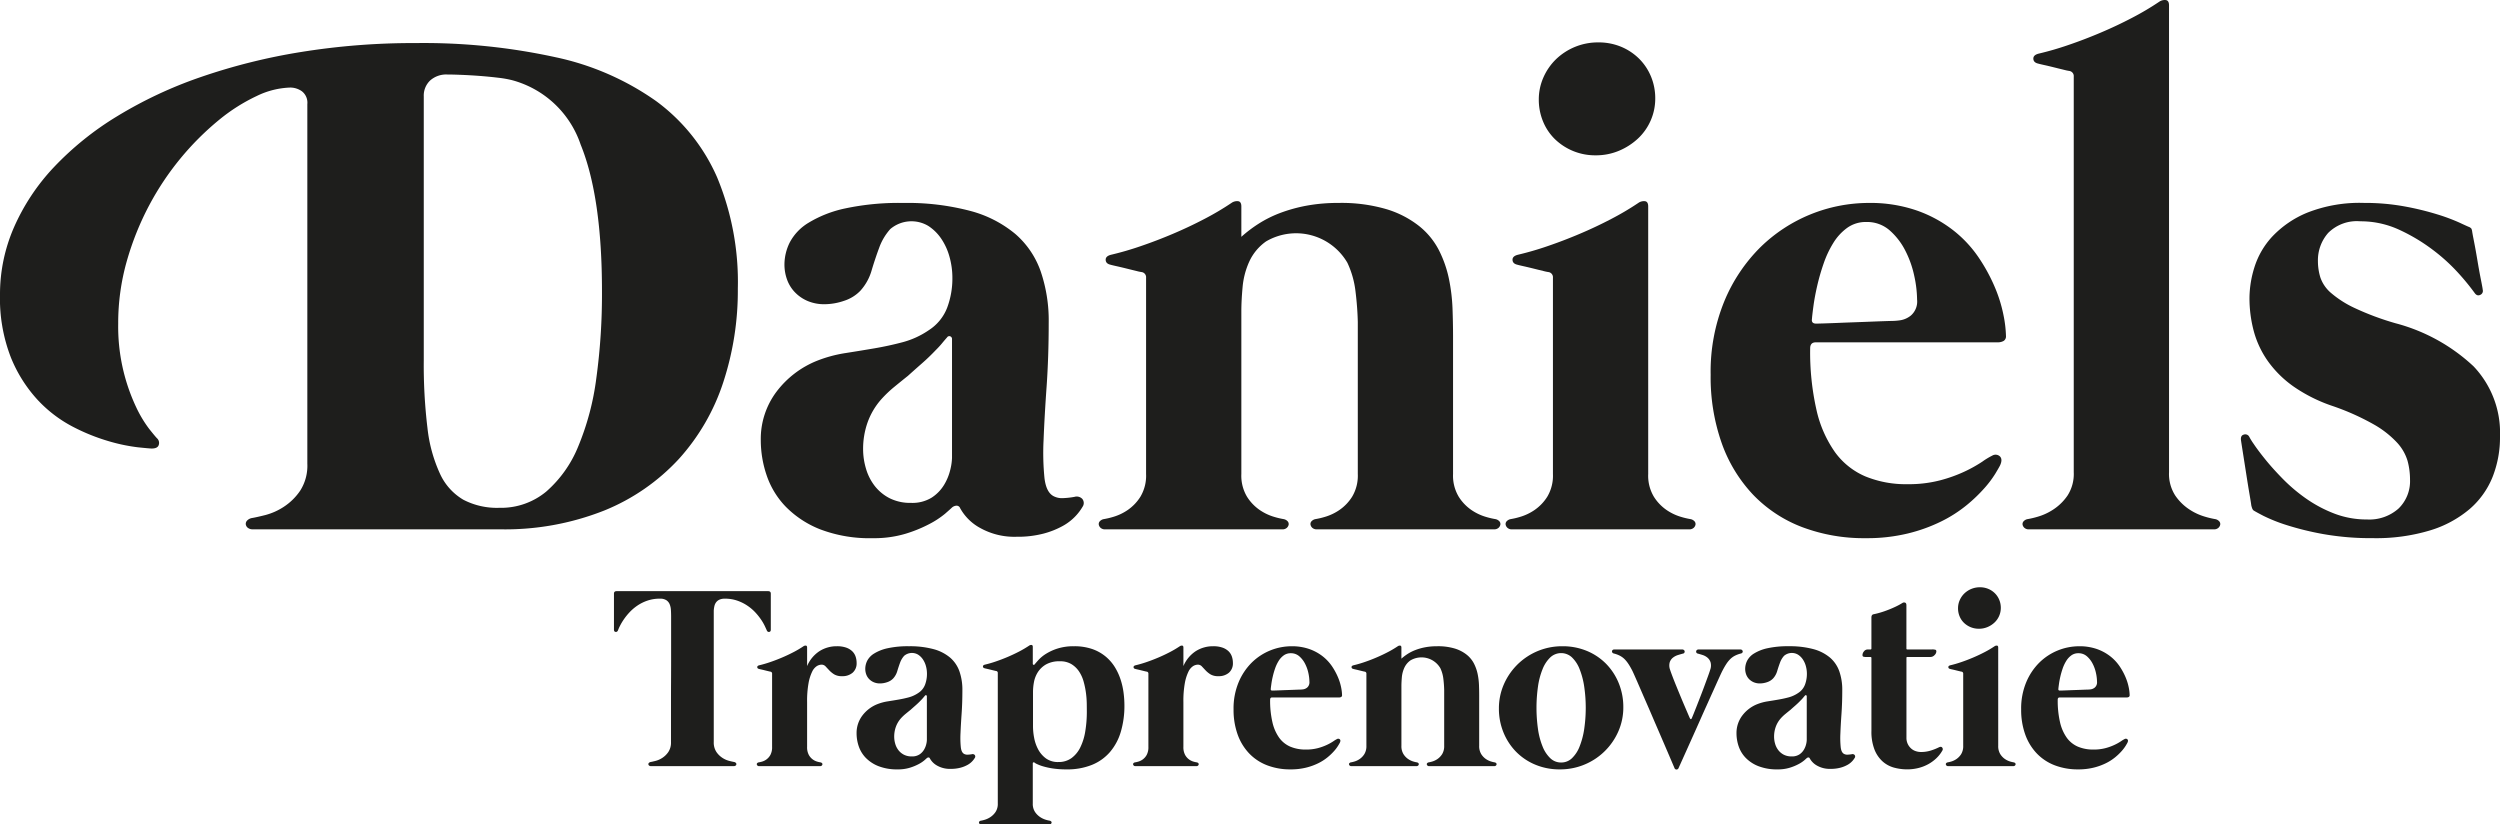
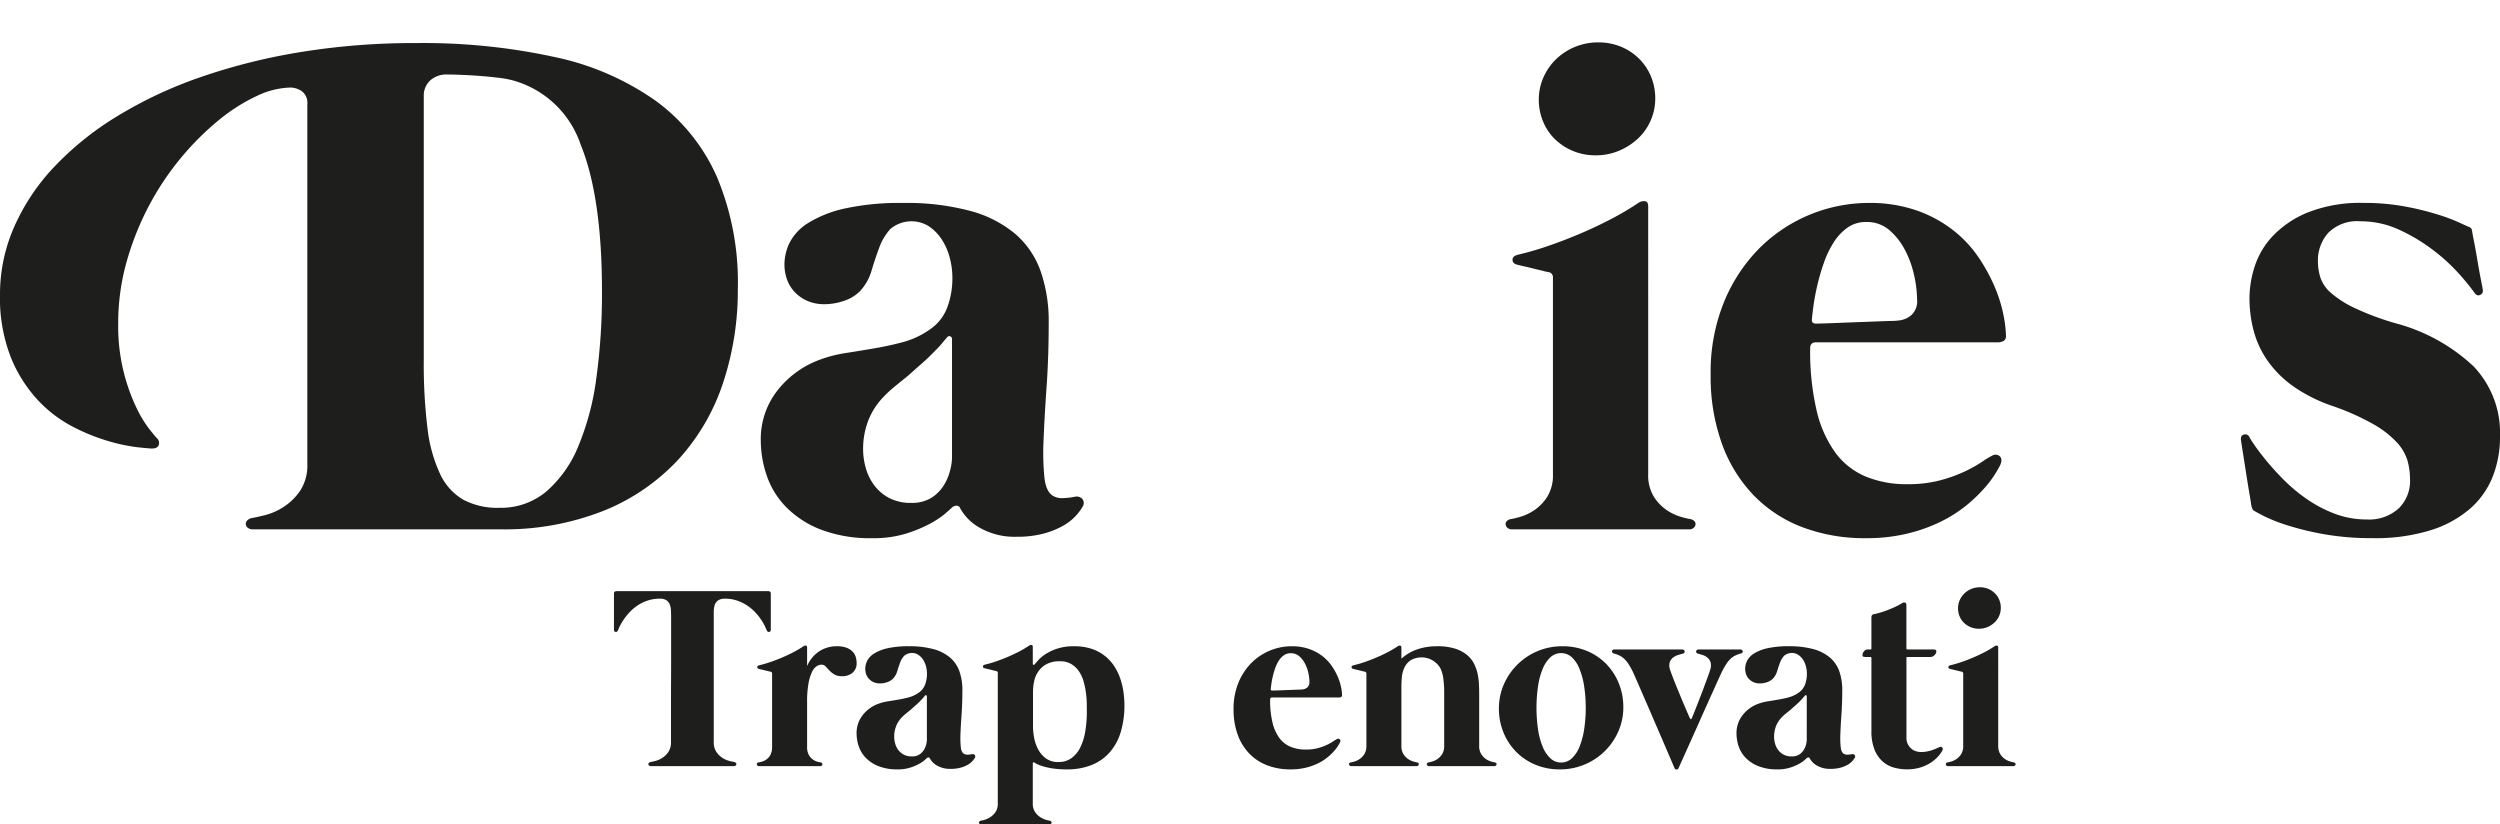
<svg xmlns="http://www.w3.org/2000/svg" viewBox="0 0 203.136 66.993">
  <g>
    <g>
      <path d="M0,23.916a13.578,13.578,0,0,1,1.132-5.434,17.156,17.156,0,0,1,3.24-4.889,24.7,24.7,0,0,1,5.118-4.129,34.624,34.624,0,0,1,6.767-3.183,48.64,48.64,0,0,1,8.171-2.05,57.211,57.211,0,0,1,9.347-.731,50.178,50.178,0,0,1,11.354,1.147,22.112,22.112,0,0,1,8.186,3.569,15.263,15.263,0,0,1,4.96,6.208,22.174,22.174,0,0,1,1.677,9.031,23.891,23.891,0,0,1-1.19,7.627,17.257,17.257,0,0,1-3.598,6.207,16.88,16.88,0,0,1-6.05,4.187,21.898,21.898,0,0,1-8.544,1.533H20.558a.625.625,0,0,1-.43-.129.433.433,0,0,1-.158-.286.388.388,0,0,1,.115-.302.716.716,0,0,1,.387-.2Q20.815,42.037,21.561,41.85a5.07,5.07,0,0,0,1.505-.674,4.717,4.717,0,0,0,1.333-1.318,3.765,3.765,0,0,0,.573-2.18V8.462a1.172,1.172,0,0,0-.444-1.047,1.64,1.64,0,0,0-.932-.301,6.678,6.678,0,0,0-2.738.688,14.604,14.604,0,0,0-3.054,1.936,22.83,22.83,0,0,0-5.648,6.882,23.164,23.164,0,0,0-1.85,4.587A18.389,18.389,0,0,0,9.605,26.295a15.358,15.358,0,0,0,1.448,6.767,9.865,9.865,0,0,0,1.061,1.778c.334.42.549.679.645.773a.507.507,0,0,1,.143.531q-.086.3-.573.301-.172,0-1.132-.101a14.403,14.403,0,0,1-2.337-.487A16.05,16.05,0,0,1,5.935,34.682a10.567,10.567,0,0,1-2.867-2.179A11.367,11.367,0,0,1,.874,29.02,13.251,13.251,0,0,1,0,23.916Zm40.57,17.346a5.751,5.751,0,0,0,3.813-1.318,9.716,9.716,0,0,0,2.595-3.656,21.581,21.581,0,0,0,1.477-5.562,50.48,50.48,0,0,0,.458-7.068q0-7.655-1.734-11.913a8.091,8.091,0,0,0-5.577-5.232,8.566,8.566,0,0,0-1.147-.2q-.717-.086-1.477-.144-.76-.057-1.477-.086c-.478-.019-.86-.029-1.147-.029a1.961,1.961,0,0,0-1.405.488,1.691,1.691,0,0,0-.516,1.29V29.278a42.675,42.675,0,0,0,.301,5.505,11.99,11.99,0,0,0,1.018,3.713,4.712,4.712,0,0,0,1.892,2.107A5.902,5.902,0,0,0,40.57,41.262Z" fill="#1e1e1c" />
      <path d="M87.304,40.373a.628.628,0,0,1,.631.158.528.528,0,0,1,.029.645,4.165,4.165,0,0,1-.559.746,4.212,4.212,0,0,1-1.032.803,6.832,6.832,0,0,1-1.577.631,8.279,8.279,0,0,1-2.193.258,5.689,5.689,0,0,1-2.939-.703,4.068,4.068,0,0,1-1.648-1.619.307.307,0,0,0-.33-.201.61.61,0,0,0-.358.172q-.086.086-.531.474a7.192,7.192,0,0,1-1.261.831,10.98,10.98,0,0,1-1.964.803,8.84,8.84,0,0,1-2.638.358,11.259,11.259,0,0,1-4.286-.717,8.036,8.036,0,0,1-2.81-1.849,6.802,6.802,0,0,1-1.548-2.552,8.888,8.888,0,0,1-.473-2.824,6.389,6.389,0,0,1,1.276-3.957,7.715,7.715,0,0,1,3.312-2.523,10.765,10.765,0,0,1,2.279-.616q1.189-.186,2.365-.387,1.176-.201,2.308-.502a6.896,6.896,0,0,0,2.136-.989,3.775,3.775,0,0,0,1.477-1.835,6.776,6.776,0,0,0,.416-2.38,6.358,6.358,0,0,0-.244-1.764,4.914,4.914,0,0,0-.688-1.477,3.681,3.681,0,0,0-1.032-1.003,2.66,2.66,0,0,0-3.082.258,4.61,4.61,0,0,0-.903,1.52q-.33.889-.617,1.85a4.16,4.16,0,0,1-.917,1.648,3.179,3.179,0,0,1-1.333.817,4.939,4.939,0,0,1-1.562.272,3.451,3.451,0,0,1-1.376-.259,3.125,3.125,0,0,1-1.032-.702,2.894,2.894,0,0,1-.645-1.032,3.592,3.592,0,0,1-.215-1.247,4.053,4.053,0,0,1,.43-1.777,4.117,4.117,0,0,1,1.534-1.605,9.54,9.54,0,0,1,2.967-1.161,20.865,20.865,0,0,1,4.731-.445,19.939,19.939,0,0,1,5.434.646A9.511,9.511,0,0,1,82.502,19.013a7.121,7.121,0,0,1,2.064,3.054,12.36,12.36,0,0,1,.646,4.143q0,2.782-.172,5.219-.172,2.438-.244,4.315a20.587,20.587,0,0,0,.072,3.096q.143,1.22.803,1.506a1.478,1.478,0,0,0,.717.129A6.549,6.549,0,0,0,87.304,40.373ZM77.355,27.557a.225.225,0,0,0-.143-.229.21.21,0,0,0-.258.087q-.229.258-.416.487a7.313,7.313,0,0,1-.502.544q-.545.574-1.118,1.075-.573.502-1.146,1.019-.574.458-1.133.917a9.485,9.485,0,0,0-1.046,1.004,5.771,5.771,0,0,0-1.104,1.878,6.464,6.464,0,0,0-.358,2.165,5.559,5.559,0,0,0,.23,1.562,4.209,4.209,0,0,0,.703,1.404,3.628,3.628,0,0,0,1.204,1.004,3.727,3.727,0,0,0,1.763.387,2.976,2.976,0,0,0,1.677-.43A3.228,3.228,0,0,0,76.71,39.399a4.281,4.281,0,0,0,.502-1.219,4.576,4.576,0,0,0,.143-.96Z" fill="#1e1e1c" />
-       <path d="M121.509,42.18a.581.581,0,0,1,.33.187.328.328,0,0,1,.071.272.466.466,0,0,1-.157.258.523.523,0,0,1-.358.114H107.001a.521.521,0,0,1-.358-.114.461.461,0,0,1-.157-.258.321.321,0,0,1,.071-.272.581.581,0,0,1,.329-.187,6.143,6.143,0,0,0,.789-.187,4.13,4.13,0,0,0,1.146-.545,3.677,3.677,0,0,0,1.047-1.09,3.331,3.331,0,0,0,.459-1.849V26.153q-.029-1.204-.187-2.48a7.474,7.474,0,0,0-.659-2.322,4.825,4.825,0,0,0-6.609-1.734,4.071,4.071,0,0,0-1.361,1.634,6.338,6.338,0,0,0-.545,2.079q-.101,1.103-.101,1.964V38.51a3.331,3.331,0,0,0,.459,1.849,3.687,3.687,0,0,0,1.046,1.09,4.148,4.148,0,0,0,1.147.545,6.14,6.14,0,0,0,.788.187.584.584,0,0,1,.33.187.332.332,0,0,1,.072.272.468.468,0,0,1-.158.258.521.521,0,0,1-.358.114H89.798a.523.523,0,0,1-.358-.114.461.461,0,0,1-.157-.258.323.323,0,0,1,.071-.272.579.579,0,0,1,.33-.187,6.159,6.159,0,0,0,.788-.187,4.139,4.139,0,0,0,1.147-.545,3.688,3.688,0,0,0,1.046-1.09,3.331,3.331,0,0,0,.459-1.849V22.569a.424.424,0,0,0-.344-.459,3.274,3.274,0,0,1-.416-.086c-.239-.058-.512-.124-.817-.201q-.458-.114-.846-.2-.387-.086-.473-.115-.373-.085-.387-.387c-.01-.2.129-.339.416-.416a24.8,24.8,0,0,0,2.423-.702q1.304-.444,2.624-1.004,1.318-.558,2.551-1.204a22.539,22.539,0,0,0,2.208-1.305.787.787,0,0,1,.53-.143q.272.028.272.43v2.466a10.87,10.87,0,0,1,1.376-1.047,9.503,9.503,0,0,1,1.734-.874,12.568,12.568,0,0,1,2.15-.603,13.941,13.941,0,0,1,2.624-.229,12.938,12.938,0,0,1,3.942.517,7.998,7.998,0,0,1,2.638,1.376,6.066,6.066,0,0,1,1.606,1.979,9.343,9.343,0,0,1,.803,2.322,14.745,14.745,0,0,1,.286,2.395q.042,1.189.043,2.222V38.51a3.331,3.331,0,0,0,.459,1.849,3.687,3.687,0,0,0,1.046,1.09,4.135,4.135,0,0,0,1.147.545A6.102,6.102,0,0,0,121.509,42.18Z" fill="#1e1e1c" />
      <path d="M133.924,38.51a3.323,3.323,0,0,0,.459,1.849,3.687,3.687,0,0,0,1.046,1.09,4.135,4.135,0,0,0,1.147.545,6.102,6.102,0,0,0,.788.187.581.581,0,0,1,.33.187.328.328,0,0,1,.071.272.466.466,0,0,1-.157.258.523.523,0,0,1-.358.114H122.857a.521.521,0,0,1-.358-.114.461.461,0,0,1-.157-.258.321.321,0,0,1,.071-.272.578.578,0,0,1,.33-.187,6.178,6.178,0,0,0,.788-.187,4.131,4.131,0,0,0,1.146-.545,3.689,3.689,0,0,0,1.047-1.09,3.331,3.331,0,0,0,.459-1.849V22.569a.425.425,0,0,0-.344-.459,3.237,3.237,0,0,1-.416-.086c-.239-.058-.512-.124-.817-.201q-.459-.114-.846-.2c-.258-.058-.416-.096-.473-.115q-.374-.085-.388-.387-.015-.3.416-.416a24.839,24.839,0,0,0,2.423-.702q1.304-.444,2.623-1.004,1.318-.558,2.552-1.204a22.656,22.656,0,0,0,2.208-1.305.787.787,0,0,1,.53-.143q.272.028.272.43Zm.229-32.284a4.407,4.407,0,0,0-.961-1.448,4.565,4.565,0,0,0-1.462-.975,4.762,4.762,0,0,0-1.878-.358,4.912,4.912,0,0,0-3.427,1.376,4.694,4.694,0,0,0-1.018,1.477,4.404,4.404,0,0,0-.373,1.792,4.597,4.597,0,0,0,.345,1.777,4.244,4.244,0,0,0,.96,1.434,4.692,4.692,0,0,0,3.312,1.319,4.805,4.805,0,0,0,1.907-.373,5.222,5.222,0,0,0,1.534-.989,4.445,4.445,0,0,0,1.404-3.254A4.6,4.6,0,0,0,134.154,6.226Z" fill="#1e1e1c" />
      <path d="M147.543,27.816c-.307,0-.459.162-.459.487a21.229,21.229,0,0,0,.516,5.018,9.541,9.541,0,0,0,1.506,3.426,5.919,5.919,0,0,0,2.466,1.964,8.653,8.653,0,0,0,3.426.631,10.117,10.117,0,0,0,2.652-.315,11.675,11.675,0,0,0,2.021-.73,11.006,11.006,0,0,0,1.405-.789,5.814,5.814,0,0,1,.803-.487.518.518,0,0,1,.631.071q.229.245,0,.731-.086.173-.388.674a8.488,8.488,0,0,1-.874,1.161,12.497,12.497,0,0,1-1.434,1.376,10.822,10.822,0,0,1-2.05,1.319,13.17,13.17,0,0,1-2.725.989,14.022,14.022,0,0,1-3.426.387,14.202,14.202,0,0,1-5.189-.903,10.883,10.883,0,0,1-3.972-2.623,11.855,11.855,0,0,1-2.552-4.187,16.099,16.099,0,0,1-.902-5.562,15.088,15.088,0,0,1,1.118-5.993,13.401,13.401,0,0,1,2.924-4.372,12.625,12.625,0,0,1,8.773-3.599,11.567,11.567,0,0,1,3.942.617,10.392,10.392,0,0,1,2.953,1.605,9.741,9.741,0,0,1,2.064,2.208,14.13,14.13,0,0,1,1.319,2.422,11.518,11.518,0,0,1,.702,2.266,9.622,9.622,0,0,1,.201,1.691.433.433,0,0,1-.187.401.948.948,0,0,1-.502.115Zm-.315-1.893c-.039.248.076.372.344.372.058,0,.248-.004.573-.014s.722-.024,1.19-.043q.702-.029,1.505-.058.803-.028,1.534-.058.731-.028,1.262-.043a5.168,5.168,0,0,0,.674-.043,1.815,1.815,0,0,0,.96-.401,1.506,1.506,0,0,0,.502-1.29,9.444,9.444,0,0,0-.229-1.921,8.168,8.168,0,0,0-.731-2.064,5.489,5.489,0,0,0-1.275-1.648,2.782,2.782,0,0,0-1.893-.674,2.584,2.584,0,0,0-1.548.473,4.259,4.259,0,0,0-1.133,1.233,8.202,8.202,0,0,0-.788,1.677,17.568,17.568,0,0,0-.517,1.792q-.201.876-.301,1.605Q147.256,25.551,147.228,25.923Z" fill="#1e1e1c" />
-       <path d="M176.244,38.367a3.239,3.239,0,0,0,.501,1.893,4.15,4.15,0,0,0,1.147,1.132,4.617,4.617,0,0,0,1.262.588,6.882,6.882,0,0,0,.846.201.578.578,0,0,1,.329.187.325.325,0,0,1,.072.272.468.468,0,0,1-.158.258.521.521,0,0,1-.358.114H164.861a.521.521,0,0,1-.358-.114.468.468,0,0,1-.158-.258.325.325,0,0,1,.072-.272.575.575,0,0,1,.329-.187,6.924,6.924,0,0,0,.846-.201A4.63,4.63,0,0,0,166.853,41.391a4.15,4.15,0,0,0,1.147-1.132,3.239,3.239,0,0,0,.501-1.893V6.226a.423.423,0,0,0-.344-.459,3.524,3.524,0,0,1-.416-.086c-.239-.058-.512-.124-.816-.201-.307-.076-.588-.144-.846-.2-.259-.058-.416-.096-.474-.115-.249-.057-.378-.187-.387-.387-.01-.201.129-.339.415-.416a24.759,24.759,0,0,0,2.423-.702q1.305-.444,2.624-1.004,1.318-.558,2.552-1.204a22.632,22.632,0,0,0,2.207-1.305.789.789,0,0,1,.531-.143c.181.019.272.162.272.43Z" fill="#1e1e1c" />
      <path d="M182.922,41.033c0-.038-.043-.31-.129-.816s-.177-1.065-.272-1.678q-.144-.917-.272-1.734t-.157-1.018q-.057-.401.229-.474a.358.358,0,0,1,.43.158,5.294,5.294,0,0,0,.373.602q.344.516.946,1.262.602.746,1.447,1.605a13.503,13.503,0,0,0,1.893,1.592,10.614,10.614,0,0,0,2.279,1.204,7.3,7.3,0,0,0,2.638.473,3.565,3.565,0,0,0,2.566-.889,3.097,3.097,0,0,0,.932-2.351,5.83,5.83,0,0,0-.2-1.521,3.769,3.769,0,0,0-.86-1.49,7.877,7.877,0,0,0-1.893-1.477,19.825,19.825,0,0,0-3.297-1.477,12.644,12.644,0,0,1-3.183-1.577,8.7,8.7,0,0,1-2.093-2.05,7.689,7.689,0,0,1-1.161-2.438,10.386,10.386,0,0,1-.358-2.767,8.523,8.523,0,0,1,.401-2.451,6.532,6.532,0,0,1,1.447-2.495,8.184,8.184,0,0,1,2.854-1.949,11.613,11.613,0,0,1,4.616-.789,17.865,17.865,0,0,1,3.297.287,23.086,23.086,0,0,1,2.652.646,15.223,15.223,0,0,1,1.806.674c.449.21.703.325.76.344a.484.484,0,0,1,.201.144.929.929,0,0,1,.058.2c0,.039.047.301.143.789q.144.731.287,1.591t.287,1.577q.142.716.143.803a.346.346,0,0,1-.2.416q-.258.129-.459-.158a18.948,18.948,0,0,0-1.262-1.548,14.833,14.833,0,0,0-2.093-1.921A14.685,14.685,0,0,0,194.979,18.683a7.474,7.474,0,0,0-3.196-.702,3.298,3.298,0,0,0-2.609.946,3.353,3.353,0,0,0-.832,2.294,4.458,4.458,0,0,0,.201,1.333,2.885,2.885,0,0,0,.86,1.247,8.353,8.353,0,0,0,1.906,1.219,22.204,22.204,0,0,0,3.341,1.247,14.765,14.765,0,0,1,6.336,3.498,7.834,7.834,0,0,1,2.15,5.706,8.757,8.757,0,0,1-.602,3.282,6.78,6.78,0,0,1-1.864,2.609,9.01,9.01,0,0,1-3.211,1.734,15.154,15.154,0,0,1-4.645.631,22.161,22.161,0,0,1-4.028-.329,23.661,23.661,0,0,1-2.982-.731,13.189,13.189,0,0,1-1.906-.76q-.688-.359-.803-.444a.464.464,0,0,1-.101-.172A1.611,1.611,0,0,1,182.922,41.033Z" fill="#1e1e1c" />
    </g>
    <g>
      <path d="M62.631,48.234v2.928q0,.168-.137.185-.137.016-.2-.152c-.028-.063-.077-.171-.147-.321a3.97,3.97,0,0,0-.295-.512,4.963,4.963,0,0,0-.463-.584,3.665,3.665,0,0,0-.643-.553,3.534,3.534,0,0,0-.827-.416,3.032,3.032,0,0,0-1.027-.164,1.02,1.02,0,0,0-.432.079.708.708,0,0,0-.269.211.81.81,0,0,0-.142.311,2.089,2.089,0,0,0-.053.369V60.293a1.384,1.384,0,0,0,.211.801,1.735,1.735,0,0,0,.49.484,1.85,1.85,0,0,0,.553.247c.183.046.316.076.4.09a.267.267,0,0,1,.142.074.142.142,0,0,1,.042.11.162.162,0,0,1-.058.105.232.232,0,0,1-.158.047H52.899a.232.232,0,0,1-.158-.047A.162.162,0,0,1,52.683,62.1a.14.14,0,0,1,.042-.11.267.267,0,0,1,.142-.074c.084-.014.218-.044.4-.09a1.85,1.85,0,0,0,.553-.247,1.735,1.735,0,0,0,.49-.484,1.384,1.384,0,0,0,.211-.801V57.113q0-.842.005-1.732.005-.891.005-1.759V50.087c0-.176-.005-.35-.016-.521a1.437,1.437,0,0,0-.1-.463.725.725,0,0,0-.269-.332.918.918,0,0,0-.521-.127,3.079,3.079,0,0,0-1.032.164,3.406,3.406,0,0,0-.827.416,3.752,3.752,0,0,0-.637.553,4.964,4.964,0,0,0-.463.584,4.542,4.542,0,0,0-.3.512,3.005,3.005,0,0,0-.142.321q-.063.168-.2.152-.137-.016-.137-.185V48.234c0-.134.074-.2.221-.2H62.41C62.557,48.034,62.631,48.1,62.631,48.234Z" fill="#1e1e1c" />
      <path d="M68.003,52.51a2.197,2.197,0,0,1,.748.11,1.357,1.357,0,0,1,.495.295,1.079,1.079,0,0,1,.274.432,1.608,1.608,0,0,1,.084.521,1.001,1.001,0,0,1-.321.79,1.249,1.249,0,0,1-.858.284,1.189,1.189,0,0,1-.643-.147,1.999,1.999,0,0,1-.395-.321q-.163-.173-.3-.321a.444.444,0,0,0-.337-.147.769.769,0,0,0-.384.121,1.095,1.095,0,0,0-.379.458,3.594,3.594,0,0,0-.29.928,8.142,8.142,0,0,0-.116,1.526V60.683a1.315,1.315,0,0,0,.143.664,1.13,1.13,0,0,0,.326.368,1.181,1.181,0,0,0,.364.174,2.062,2.062,0,0,0,.263.058.215.215,0,0,1,.121.069.119.119,0,0,1,.026.1.173.173,0,0,1-.058.095.19.19,0,0,1-.131.042H61.683a.189.189,0,0,1-.131-.042.17.17,0,0,1-.058-.095A.116.116,0,0,1,61.52,62.016a.213.213,0,0,1,.121-.069,2.061,2.061,0,0,0,.263-.058,1.174,1.174,0,0,0,.363-.174,1.125,1.125,0,0,0,.327-.368,1.315,1.315,0,0,0,.142-.664V54.743a.155.155,0,0,0-.126-.168,1.213,1.213,0,0,1-.152-.032q-.132-.031-.3-.073c-.112-.028-.216-.053-.311-.074-.095-.021-.153-.035-.174-.042-.091-.021-.139-.068-.143-.142-.003-.074.048-.125.153-.153a9.13,9.13,0,0,0,.89-.258q.479-.163.964-.369.484-.205.938-.442a8.337,8.337,0,0,0,.811-.479.293.293,0,0,1,.195-.053q.1.01.1.158v1.506a2.707,2.707,0,0,1,1.001-1.211A2.595,2.595,0,0,1,68.003,52.51Z" fill="#1e1e1c" />
      <path d="M78.967,61.284a.229.229,0,0,1,.231.058.195.195,0,0,1,.011.237,1.478,1.478,0,0,1-.206.273,1.533,1.533,0,0,1-.379.295,2.477,2.477,0,0,1-.58.232,3.066,3.066,0,0,1-.806.095,2.094,2.094,0,0,1-1.08-.258,1.5,1.5,0,0,1-.605-.596.113.113,0,0,0-.121-.073.22.22,0,0,0-.132.062c-.021.021-.086.079-.195.174a2.617,2.617,0,0,1-.463.306,4.016,4.016,0,0,1-.722.295,3.244,3.244,0,0,1-.969.132,4.13,4.13,0,0,1-1.575-.264,2.942,2.942,0,0,1-1.032-.679,2.502,2.502,0,0,1-.569-.938,3.27,3.27,0,0,1-.174-1.038,2.345,2.345,0,0,1,.469-1.453,2.832,2.832,0,0,1,1.217-.927,3.931,3.931,0,0,1,.837-.227c.291-.046.581-.093.869-.143q.432-.073.848-.184a2.536,2.536,0,0,0,.785-.364,1.38,1.38,0,0,0,.542-.674,2.489,2.489,0,0,0,.152-.874,2.33,2.33,0,0,0-.089-.647,1.807,1.807,0,0,0-.253-.543,1.347,1.347,0,0,0-.379-.368.979.979,0,0,0-1.132.095,1.702,1.702,0,0,0-.332.558q-.121.327-.226.68a1.522,1.522,0,0,1-.337.605,1.17,1.17,0,0,1-.49.301,1.818,1.818,0,0,1-.574.1,1.268,1.268,0,0,1-.506-.095,1.158,1.158,0,0,1-.379-.258,1.072,1.072,0,0,1-.237-.379,1.337,1.337,0,0,1-.079-.459,1.492,1.492,0,0,1,.158-.652A1.518,1.518,0,0,1,71.031,53.1a3.494,3.494,0,0,1,1.09-.427,7.703,7.703,0,0,1,1.738-.163,7.352,7.352,0,0,1,1.996.236,3.5,3.5,0,0,1,1.348.69,2.617,2.617,0,0,1,.758,1.121,4.555,4.555,0,0,1,.237,1.522q0,1.021-.063,1.917-.063.895-.09,1.585a7.572,7.572,0,0,0,.026,1.138c.035.299.133.482.295.553a.552.552,0,0,0,.264.048A2.414,2.414,0,0,0,78.967,61.284Zm-3.655-4.708a.081.081,0,0,0-.053-.084.076.076,0,0,0-.095.031c-.056.063-.107.123-.153.179a2.676,2.676,0,0,1-.184.2q-.201.211-.411.396c-.141.123-.281.247-.421.374q-.21.168-.416.337a3.505,3.505,0,0,0-.384.368,2.126,2.126,0,0,0-.405.69,2.37,2.37,0,0,0-.132.795,2.034,2.034,0,0,0,.084.574,1.532,1.532,0,0,0,.258.516,1.33,1.33,0,0,0,.442.369,1.37,1.37,0,0,0,.648.142,1.097,1.097,0,0,0,.616-.157,1.186,1.186,0,0,0,.369-.38,1.562,1.562,0,0,0,.185-.447,1.674,1.674,0,0,0,.053-.353Z" fill="#1e1e1c" />
      <path d="M87.256,52.51a4.465,4.465,0,0,1,1.475.221,3.51,3.51,0,0,1,1.09.601,3.554,3.554,0,0,1,.758.863,4.669,4.669,0,0,1,.474,1.022,5.847,5.847,0,0,1,.242,1.074,7.966,7.966,0,0,1,.069,1.011,7.402,7.402,0,0,1-.29,2.148,4.489,4.489,0,0,1-.874,1.644A3.833,3.833,0,0,1,88.731,62.147a5.334,5.334,0,0,1-2.064.369,7.226,7.226,0,0,1-1.148-.079,5.888,5.888,0,0,1-.801-.179,3.251,3.251,0,0,1-.479-.185.683.683,0,0,1-.174-.105.094.094,0,0,0-.1-.021.075.075,0,0,0-.047.074V65.285a1.188,1.188,0,0,0,.185.695,1.519,1.519,0,0,0,.421.416,1.717,1.717,0,0,0,.463.216,2.469,2.469,0,0,0,.311.074.214.214,0,0,1,.121.068.119.119,0,0,1,.026.1.175.175,0,0,1-.058.096.195.195,0,0,1-.131.042H79.736a.194.194,0,0,1-.131-.042.172.172,0,0,1-.058-.096.119.119,0,0,1,.026-.1.212.212,0,0,1,.121-.068,2.448,2.448,0,0,0,.311-.074,1.713,1.713,0,0,0,.464-.216,1.519,1.519,0,0,0,.421-.416,1.188,1.188,0,0,0,.185-.695V54.69a.155.155,0,0,0-.126-.168,1.213,1.213,0,0,1-.153-.032q-.132-.031-.3-.073c-.113-.028-.216-.053-.311-.074-.095-.021-.153-.035-.174-.042-.091-.021-.139-.068-.142-.142-.003-.074.047-.125.153-.153a8.861,8.861,0,0,0,.89-.258q.479-.163.963-.368.485-.207.938-.442a8.549,8.549,0,0,0,.811-.479.291.291,0,0,1,.195-.053c.067.007.1.06.1.158v1.358a.09.09,0,0,0,.053.095.076.076,0,0,0,.095-.031q.094-.116.316-.363a2.952,2.952,0,0,1,.605-.495,4.12,4.12,0,0,1,.948-.433A4.287,4.287,0,0,1,87.256,52.51Zm1.053,5.287q0-.242-.005-.632a7.45,7.45,0,0,0-.063-.843,6.676,6.676,0,0,0-.185-.916,2.86,2.86,0,0,0-.369-.832,1.998,1.998,0,0,0-.621-.605,1.736,1.736,0,0,0-.938-.237,2.194,2.194,0,0,0-1.148.263,1.95,1.95,0,0,0-.664.643,2.277,2.277,0,0,0-.306.806,4.483,4.483,0,0,0-.074.754v2.844a5.028,5.028,0,0,0,.09.895,3.249,3.249,0,0,0,.321.938,2.188,2.188,0,0,0,.632.743,1.654,1.654,0,0,0,1.021.3A1.764,1.764,0,0,0,87.062,61.6a2.362,2.362,0,0,0,.716-.869,4.563,4.563,0,0,0,.405-1.307A9.814,9.814,0,0,0,88.31,57.797Z" fill="#1e1e1c" />
-       <path d="M98.579,52.51a2.192,2.192,0,0,1,.747.11,1.362,1.362,0,0,1,.496.295,1.089,1.089,0,0,1,.273.432,1.594,1.594,0,0,1,.084.521,1.004,1.004,0,0,1-.32.79,1.252,1.252,0,0,1-.859.284,1.19,1.19,0,0,1-.643-.147,2.024,2.024,0,0,1-.395-.321c-.109-.115-.209-.223-.301-.321a.442.442,0,0,0-.336-.147.769.769,0,0,0-.384.121,1.095,1.095,0,0,0-.379.458,3.594,3.594,0,0,0-.29.928,8.143,8.143,0,0,0-.116,1.526V60.683a1.315,1.315,0,0,0,.143.664,1.13,1.13,0,0,0,.326.368,1.181,1.181,0,0,0,.364.174,2.062,2.062,0,0,0,.263.058.215.215,0,0,1,.121.069.119.119,0,0,1,.026.1.173.173,0,0,1-.058.095.19.19,0,0,1-.131.042H92.259a.189.189,0,0,1-.131-.042.17.17,0,0,1-.058-.095.116.116,0,0,1,.026-.1.213.213,0,0,1,.121-.069A2.061,2.061,0,0,0,92.48,61.889a1.174,1.174,0,0,0,.363-.174,1.125,1.125,0,0,0,.327-.368A1.315,1.315,0,0,0,93.312,60.683V54.743a.155.155,0,0,0-.126-.168,1.213,1.213,0,0,1-.152-.032q-.132-.031-.3-.073c-.112-.028-.216-.053-.311-.074-.095-.021-.153-.035-.174-.042-.091-.021-.139-.068-.143-.142-.003-.074.048-.125.153-.153a9.131,9.131,0,0,0,.89-.258q.479-.163.964-.369.484-.205.938-.442a8.337,8.337,0,0,0,.811-.479.293.293,0,0,1,.195-.053q.1.01.1.158v1.506a2.707,2.707,0,0,1,1.001-1.211A2.595,2.595,0,0,1,98.579,52.51Z" fill="#1e1e1c" />
      <path d="M103.371,56.67c-.112,0-.168.06-.168.179a7.764,7.764,0,0,0,.189,1.844,3.499,3.499,0,0,0,.553,1.259,2.174,2.174,0,0,0,.906.721,3.166,3.166,0,0,0,1.258.232,3.73,3.73,0,0,0,.975-.116,4.301,4.301,0,0,0,.742-.269,3.971,3.971,0,0,0,.517-.29,2.238,2.238,0,0,1,.295-.179.19.19,0,0,1,.231.026c.057.06.057.149,0,.269-.021.042-.068.125-.143.248a3.09,3.09,0,0,1-.32.426,4.576,4.576,0,0,1-.527.506,3.953,3.953,0,0,1-.753.484,4.838,4.838,0,0,1-1.001.363,5.144,5.144,0,0,1-1.258.143,5.206,5.206,0,0,1-1.906-.332,3.978,3.978,0,0,1-1.459-.964,4.335,4.335,0,0,1-.938-1.537,5.927,5.927,0,0,1-.332-2.044,5.534,5.534,0,0,1,.411-2.201,4.915,4.915,0,0,1,1.074-1.606,4.635,4.635,0,0,1,3.223-1.321,4.242,4.242,0,0,1,1.448.227,3.807,3.807,0,0,1,1.085.59,3.614,3.614,0,0,1,.759.811,5.267,5.267,0,0,1,.484.89,4.203,4.203,0,0,1,.258.832,3.589,3.589,0,0,1,.074.622.161.161,0,0,1-.068.147.353.353,0,0,1-.186.042Zm-.115-.695c-.015.092.027.137.126.137.021,0,.091-.001.21-.005.12-.004.266-.009.438-.016s.356-.015.553-.021c.197-.007.385-.014.564-.021.179-.007.333-.013.463-.017a1.749,1.749,0,0,0,.248-.016.668.668,0,0,0,.353-.147.554.554,0,0,0,.185-.474,3.517,3.517,0,0,0-.084-.706,3.006,3.006,0,0,0-.27-.758,2.013,2.013,0,0,0-.469-.605,1.021,1.021,0,0,0-.695-.248.95.95,0,0,0-.568.174,1.551,1.551,0,0,0-.416.453,2.981,2.981,0,0,0-.289.616,6.212,6.212,0,0,0-.189.658c-.05.214-.087.411-.111.59S103.261,55.884,103.255,55.975Z" fill="#1e1e1c" />
      <path d="M121.455,61.947a.211.211,0,0,1,.121.069.116.116,0,0,1,.026.1.172.172,0,0,1-.058.095.189.189,0,0,1-.132.042h-5.287a.191.191,0,0,1-.132-.042.172.172,0,0,1-.058-.095.116.116,0,0,1,.026-.1.211.211,0,0,1,.121-.069,2.171,2.171,0,0,0,.289-.068,1.498,1.498,0,0,0,.422-.2,1.372,1.372,0,0,0,.385-.399,1.235,1.235,0,0,0,.168-.68v-4.54a9.034,9.034,0,0,0-.068-.911,2.743,2.743,0,0,0-.242-.853,1.773,1.773,0,0,0-2.428-.638,1.5,1.5,0,0,0-.5.601,2.348,2.348,0,0,0-.201.764c-.023.271-.036.511-.036.722V60.599a1.219,1.219,0,0,0,.169.68,1.345,1.345,0,0,0,.384.399,1.48,1.48,0,0,0,.421.2,2.21,2.21,0,0,0,.29.068.215.215,0,0,1,.121.069.119.119,0,0,1,.026.1.172.172,0,0,1-.058.095.191.191,0,0,1-.132.042h-5.287a.189.189,0,0,1-.132-.042.162.162,0,0,1-.058-.095.118.118,0,0,1,.025-.1.218.218,0,0,1,.121-.069,2.175,2.175,0,0,0,.29-.068,1.468,1.468,0,0,0,.421-.2,1.348,1.348,0,0,0,.385-.399,1.227,1.227,0,0,0,.169-.68V54.743a.155.155,0,0,0-.126-.168,1.191,1.191,0,0,1-.153-.032c-.088-.021-.188-.045-.3-.073-.113-.028-.217-.053-.311-.074-.096-.021-.153-.035-.174-.042-.092-.021-.139-.068-.143-.142-.004-.074.047-.125.152-.153a9.216,9.216,0,0,0,.891-.258c.318-.108.641-.231.963-.369q.485-.205.938-.442a8.301,8.301,0,0,0,.812-.479.291.291,0,0,1,.194-.053c.066.007.101.06.101.158v.905a4.046,4.046,0,0,1,.505-.385,3.505,3.505,0,0,1,.638-.32,4.593,4.593,0,0,1,.79-.222,5.142,5.142,0,0,1,.964-.084,4.736,4.736,0,0,1,1.448.189,2.918,2.918,0,0,1,.969.506,2.217,2.217,0,0,1,.59.727,3.409,3.409,0,0,1,.295.853,5.46,5.46,0,0,1,.105.88q.016.437.016.816V60.599a1.227,1.227,0,0,0,.169.68,1.358,1.358,0,0,0,.384.399,1.498,1.498,0,0,0,.422.2A2.207,2.207,0,0,0,121.455,61.947Z" fill="#1e1e1c" />
      <path d="M126.953,52.51a5.089,5.089,0,0,1,1.996.384,4.731,4.731,0,0,1,1.564,1.054,4.862,4.862,0,0,1,1.021,1.574,5.107,5.107,0,0,1,.368,1.938,4.829,4.829,0,0,1-.4,1.959A5.151,5.151,0,0,1,126.742,62.516a5.067,5.067,0,0,1-1.995-.385,4.729,4.729,0,0,1-1.564-1.053,4.85,4.85,0,0,1-1.021-1.569,5.074,5.074,0,0,1-.369-1.943,4.856,4.856,0,0,1,.4-1.954,5.149,5.149,0,0,1,4.761-3.102Zm-.105,9.447a1.249,1.249,0,0,0,.88-.348,2.639,2.639,0,0,0,.621-.953,6.313,6.313,0,0,0,.374-1.416,11.909,11.909,0,0,0,0-3.455,6.322,6.322,0,0,0-.374-1.417,2.656,2.656,0,0,0-.621-.953,1.286,1.286,0,0,0-1.759,0,2.69,2.69,0,0,0-.627.953,5.976,5.976,0,0,0-.374,1.417,12.383,12.383,0,0,0,0,3.455,5.967,5.967,0,0,0,.374,1.416,2.673,2.673,0,0,0,.627.953A1.245,1.245,0,0,0,126.847,61.957Z" fill="#1e1e1c" />
      <path d="M139.961,54.49c-.043.078-.125.252-.248.521q-.185.406-.447.99-.264.584-.579,1.285-.316.7-.633,1.417-.747,1.674-1.674,3.729a.175.175,0,0,1-.306.01q-.875-2.054-1.602-3.729-.305-.716-.61-1.416-.306-.7-.559-1.285-.252-.584-.432-.99c-.119-.271-.2-.447-.242-.532-.105-.203-.207-.381-.306-.531a2.439,2.439,0,0,0-.315-.396,1.57,1.57,0,0,0-.38-.279,2.312,2.312,0,0,0-.495-.184.207.207,0,0,1-.121-.074.165.165,0,0,1-.031-.11.151.151,0,0,1,.053-.1.19.19,0,0,1,.132-.043h5.529a.198.198,0,0,1,.127.043.165.165,0,0,1,.062.1.163.163,0,0,1-.147.194q-.158.042-.384.111a1.271,1.271,0,0,0-.411.21.809.809,0,0,0-.269.38.995.995,0,0,0,.031.616q.053.168.185.516c.088.231.189.49.306.774.115.284.237.579.363.885s.244.584.353.837c.109.253.2.466.274.638.073.172.117.269.131.289.05.092.099.092.147,0,.021-.049.069-.164.143-.347.074-.183.161-.404.264-.664q.152-.39.326-.837.174-.448.326-.864c.103-.277.193-.526.274-.748.08-.221.135-.381.163-.479a.995.995,0,0,0,.031-.616.84.84,0,0,0-.258-.38,1.177,1.177,0,0,0-.39-.21c-.144-.046-.269-.083-.374-.111a.175.175,0,0,1-.126-.078.172.172,0,0,1-.021-.116.168.168,0,0,1,.059-.1.189.189,0,0,1,.131-.043h3.413a.177.177,0,0,1,.121.043.171.171,0,0,1,.058.1.143.143,0,0,1-.026.11.201.201,0,0,1-.121.074,2.332,2.332,0,0,0-.495.184,1.565,1.565,0,0,0-.379.279,2.442,2.442,0,0,0-.316.396C140.168,54.109,140.066,54.286,139.961,54.49Z" fill="#1e1e1c" />
      <path d="M150.461,61.284a.231.231,0,0,1,.232.058.195.195,0,0,1,.011.237,1.555,1.555,0,0,1-.206.273,1.524,1.524,0,0,1-.379.295,2.491,2.491,0,0,1-.579.232,3.071,3.071,0,0,1-.806.095,2.093,2.093,0,0,1-1.08-.258,1.504,1.504,0,0,1-.605-.596.113.113,0,0,0-.121-.073.22.22,0,0,0-.132.062c-.021.021-.086.079-.194.174a2.642,2.642,0,0,1-.464.306,4.001,4.001,0,0,1-.722.295,3.242,3.242,0,0,1-.969.132,4.127,4.127,0,0,1-1.574-.264,2.928,2.928,0,0,1-1.032-.679,2.497,2.497,0,0,1-.569-.938,3.284,3.284,0,0,1-.174-1.038,2.345,2.345,0,0,1,.469-1.453,2.829,2.829,0,0,1,1.217-.927,3.935,3.935,0,0,1,.837-.227c.292-.046.581-.093.869-.143q.432-.073.848-.184a2.539,2.539,0,0,0,.785-.364,1.377,1.377,0,0,0,.542-.674,2.489,2.489,0,0,0,.153-.874,2.33,2.33,0,0,0-.09-.647,1.796,1.796,0,0,0-.253-.543,1.341,1.341,0,0,0-.379-.368.979.979,0,0,0-1.133.095,1.701,1.701,0,0,0-.331.558q-.122.327-.227.68a1.527,1.527,0,0,1-.337.605,1.178,1.178,0,0,1-.49.301,1.823,1.823,0,0,1-.574.1,1.265,1.265,0,0,1-.505-.095,1.168,1.168,0,0,1-.38-.258,1.084,1.084,0,0,1-.236-.379,1.326,1.326,0,0,1-.079-.459,1.487,1.487,0,0,1,.158-.652,1.507,1.507,0,0,1,.563-.59,3.476,3.476,0,0,1,1.09-.427,7.702,7.702,0,0,1,1.738-.163,7.342,7.342,0,0,1,1.995.236,3.496,3.496,0,0,1,1.349.69,2.607,2.607,0,0,1,.758,1.121,4.542,4.542,0,0,1,.237,1.522q0,1.021-.063,1.917-.063.895-.089,1.585a7.573,7.573,0,0,0,.026,1.138c.035.299.133.482.295.553a.546.546,0,0,0,.263.048A2.399,2.399,0,0,0,150.461,61.284Zm-3.654-4.708a.081.081,0,0,0-.053-.084.076.076,0,0,0-.095.031q-.085.095-.152.179a2.694,2.694,0,0,1-.185.2q-.201.211-.411.396c-.141.123-.281.247-.421.374q-.211.168-.416.337a3.424,3.424,0,0,0-.385.368,2.134,2.134,0,0,0-.405.69,2.37,2.37,0,0,0-.132.795,2.069,2.069,0,0,0,.084.574,1.543,1.543,0,0,0,.259.516,1.327,1.327,0,0,0,.441.369,1.373,1.373,0,0,0,.648.142,1.098,1.098,0,0,0,.616-.157,1.184,1.184,0,0,0,.368-.38,1.562,1.562,0,0,0,.185-.447,1.673,1.673,0,0,0,.053-.353Z" fill="#1e1e1c" />
      <path d="M157.54,60.725c.127-.062.218-.056.274.021a.205.205,0,0,1,.01.242,2.669,2.669,0,0,1-.479.616,3.157,3.157,0,0,1-.658.484,3.352,3.352,0,0,1-.807.316,3.764,3.764,0,0,1-.921.11,4.067,4.067,0,0,1-1.043-.137,2.323,2.323,0,0,1-.927-.49,2.552,2.552,0,0,1-.669-.958,3.969,3.969,0,0,1-.258-1.543V53.468a.075.075,0,0,0-.085-.084h-.273a.885.885,0,0,1-.311-.031c-.039-.021-.058-.067-.058-.138a.473.473,0,0,1,.121-.289.369.369,0,0,1,.3-.153h.231c.049,0,.074-.027.074-.084V50.171c0-.154.062-.242.189-.263q.264-.053.563-.143.3-.089.61-.211.311-.12.611-.263a5.314,5.314,0,0,0,.553-.301.239.239,0,0,1,.216-.021c.067.028.101.099.101.211v3.518c0,.049.027.073.084.073h1.98a.859.859,0,0,1,.311.032c.038.021.058.066.058.137a.436.436,0,0,1-.147.29.447.447,0,0,1-.326.152H154.98a.065.065,0,0,0-.073.073v6.478a1.142,1.142,0,0,0,.363.869,1.025,1.025,0,0,0,.379.227,1.329,1.329,0,0,0,.438.074,2.615,2.615,0,0,0,.843-.132A4.294,4.294,0,0,0,157.54,60.725Z" fill="#1e1e1c" />
      <path d="M162.364,60.599a1.227,1.227,0,0,0,.169.68,1.358,1.358,0,0,0,.384.399,1.498,1.498,0,0,0,.422.2,2.207,2.207,0,0,0,.289.068.211.211,0,0,1,.121.069.116.116,0,0,1,.026.1.172.172,0,0,1-.058.095.189.189,0,0,1-.132.042h-5.287a.191.191,0,0,1-.132-.042.172.172,0,0,1-.058-.095.119.119,0,0,1,.026-.1.211.211,0,0,1,.121-.069,2.207,2.207,0,0,0,.289-.068,1.485,1.485,0,0,0,.422-.2,1.372,1.372,0,0,0,.385-.399,1.235,1.235,0,0,0,.168-.68V54.743a.155.155,0,0,0-.126-.168,1.191,1.191,0,0,1-.153-.032c-.088-.021-.188-.045-.3-.073s-.216-.053-.311-.074c-.095-.021-.153-.035-.174-.042-.092-.021-.139-.068-.143-.142-.004-.074.048-.125.153-.153a9.123,9.123,0,0,0,.89-.258q.479-.163.964-.369.483-.205.938-.442a8.279,8.279,0,0,0,.811-.479.292.292,0,0,1,.195-.053q.1.01.1.158Zm.084-11.859a1.608,1.608,0,0,0-.353-.532,1.676,1.676,0,0,0-.537-.358,1.749,1.749,0,0,0-.689-.132,1.814,1.814,0,0,0-1.259.506,1.713,1.713,0,0,0-.374.543,1.603,1.603,0,0,0-.137.658,1.691,1.691,0,0,0,.126.652,1.563,1.563,0,0,0,.353.527,1.726,1.726,0,0,0,1.217.484,1.757,1.757,0,0,0,.7-.138,1.888,1.888,0,0,0,.563-.363,1.63,1.63,0,0,0,.517-1.195A1.674,1.674,0,0,0,162.448,48.74Z" fill="#1e1e1c" />
-       <path d="M167.367,56.67c-.112,0-.168.06-.168.179a7.764,7.764,0,0,0,.189,1.844,3.499,3.499,0,0,0,.553,1.259,2.174,2.174,0,0,0,.906.721,3.163,3.163,0,0,0,1.258.232,3.73,3.73,0,0,0,.975-.116,4.301,4.301,0,0,0,.742-.269,3.972,3.972,0,0,0,.517-.29,2.176,2.176,0,0,1,.295-.179.189.189,0,0,1,.231.026c.057.06.057.149,0,.269-.021.042-.068.125-.142.248a3.277,3.277,0,0,1-.321.426,4.577,4.577,0,0,1-.527.506,3.953,3.953,0,0,1-.753.484,4.829,4.829,0,0,1-1,.363,5.157,5.157,0,0,1-1.259.143,5.21,5.21,0,0,1-1.906-.332,3.978,3.978,0,0,1-1.459-.964,4.335,4.335,0,0,1-.938-1.537,5.904,5.904,0,0,1-.332-2.044,5.534,5.534,0,0,1,.411-2.201,4.915,4.915,0,0,1,1.074-1.606,4.635,4.635,0,0,1,3.223-1.321,4.242,4.242,0,0,1,1.448.227,3.807,3.807,0,0,1,1.085.59,3.592,3.592,0,0,1,.759.811,5.199,5.199,0,0,1,.484.89,4.202,4.202,0,0,1,.258.832,3.589,3.589,0,0,1,.074.622.159.159,0,0,1-.069.147.343.343,0,0,1-.184.042Zm-.115-.695c-.015.092.027.137.126.137.021,0,.091-.001.211-.005.119-.004.265-.009.437-.016s.356-.015.554-.021c.196-.007.384-.014.563-.021.179-.007.333-.013.463-.017a1.762,1.762,0,0,0,.248-.016.668.668,0,0,0,.353-.147.552.552,0,0,0,.185-.474,3.455,3.455,0,0,0-.085-.706,2.966,2.966,0,0,0-.269-.758,2.013,2.013,0,0,0-.469-.605,1.021,1.021,0,0,0-.694-.248.948.948,0,0,0-.569.174,1.578,1.578,0,0,0-.416.453,3.035,3.035,0,0,0-.29.616,6.716,6.716,0,0,0-.189.658c-.049.214-.086.411-.11.59S167.258,55.884,167.251,55.975Z" fill="#1e1e1c" />
    </g>
  </g>
</svg>